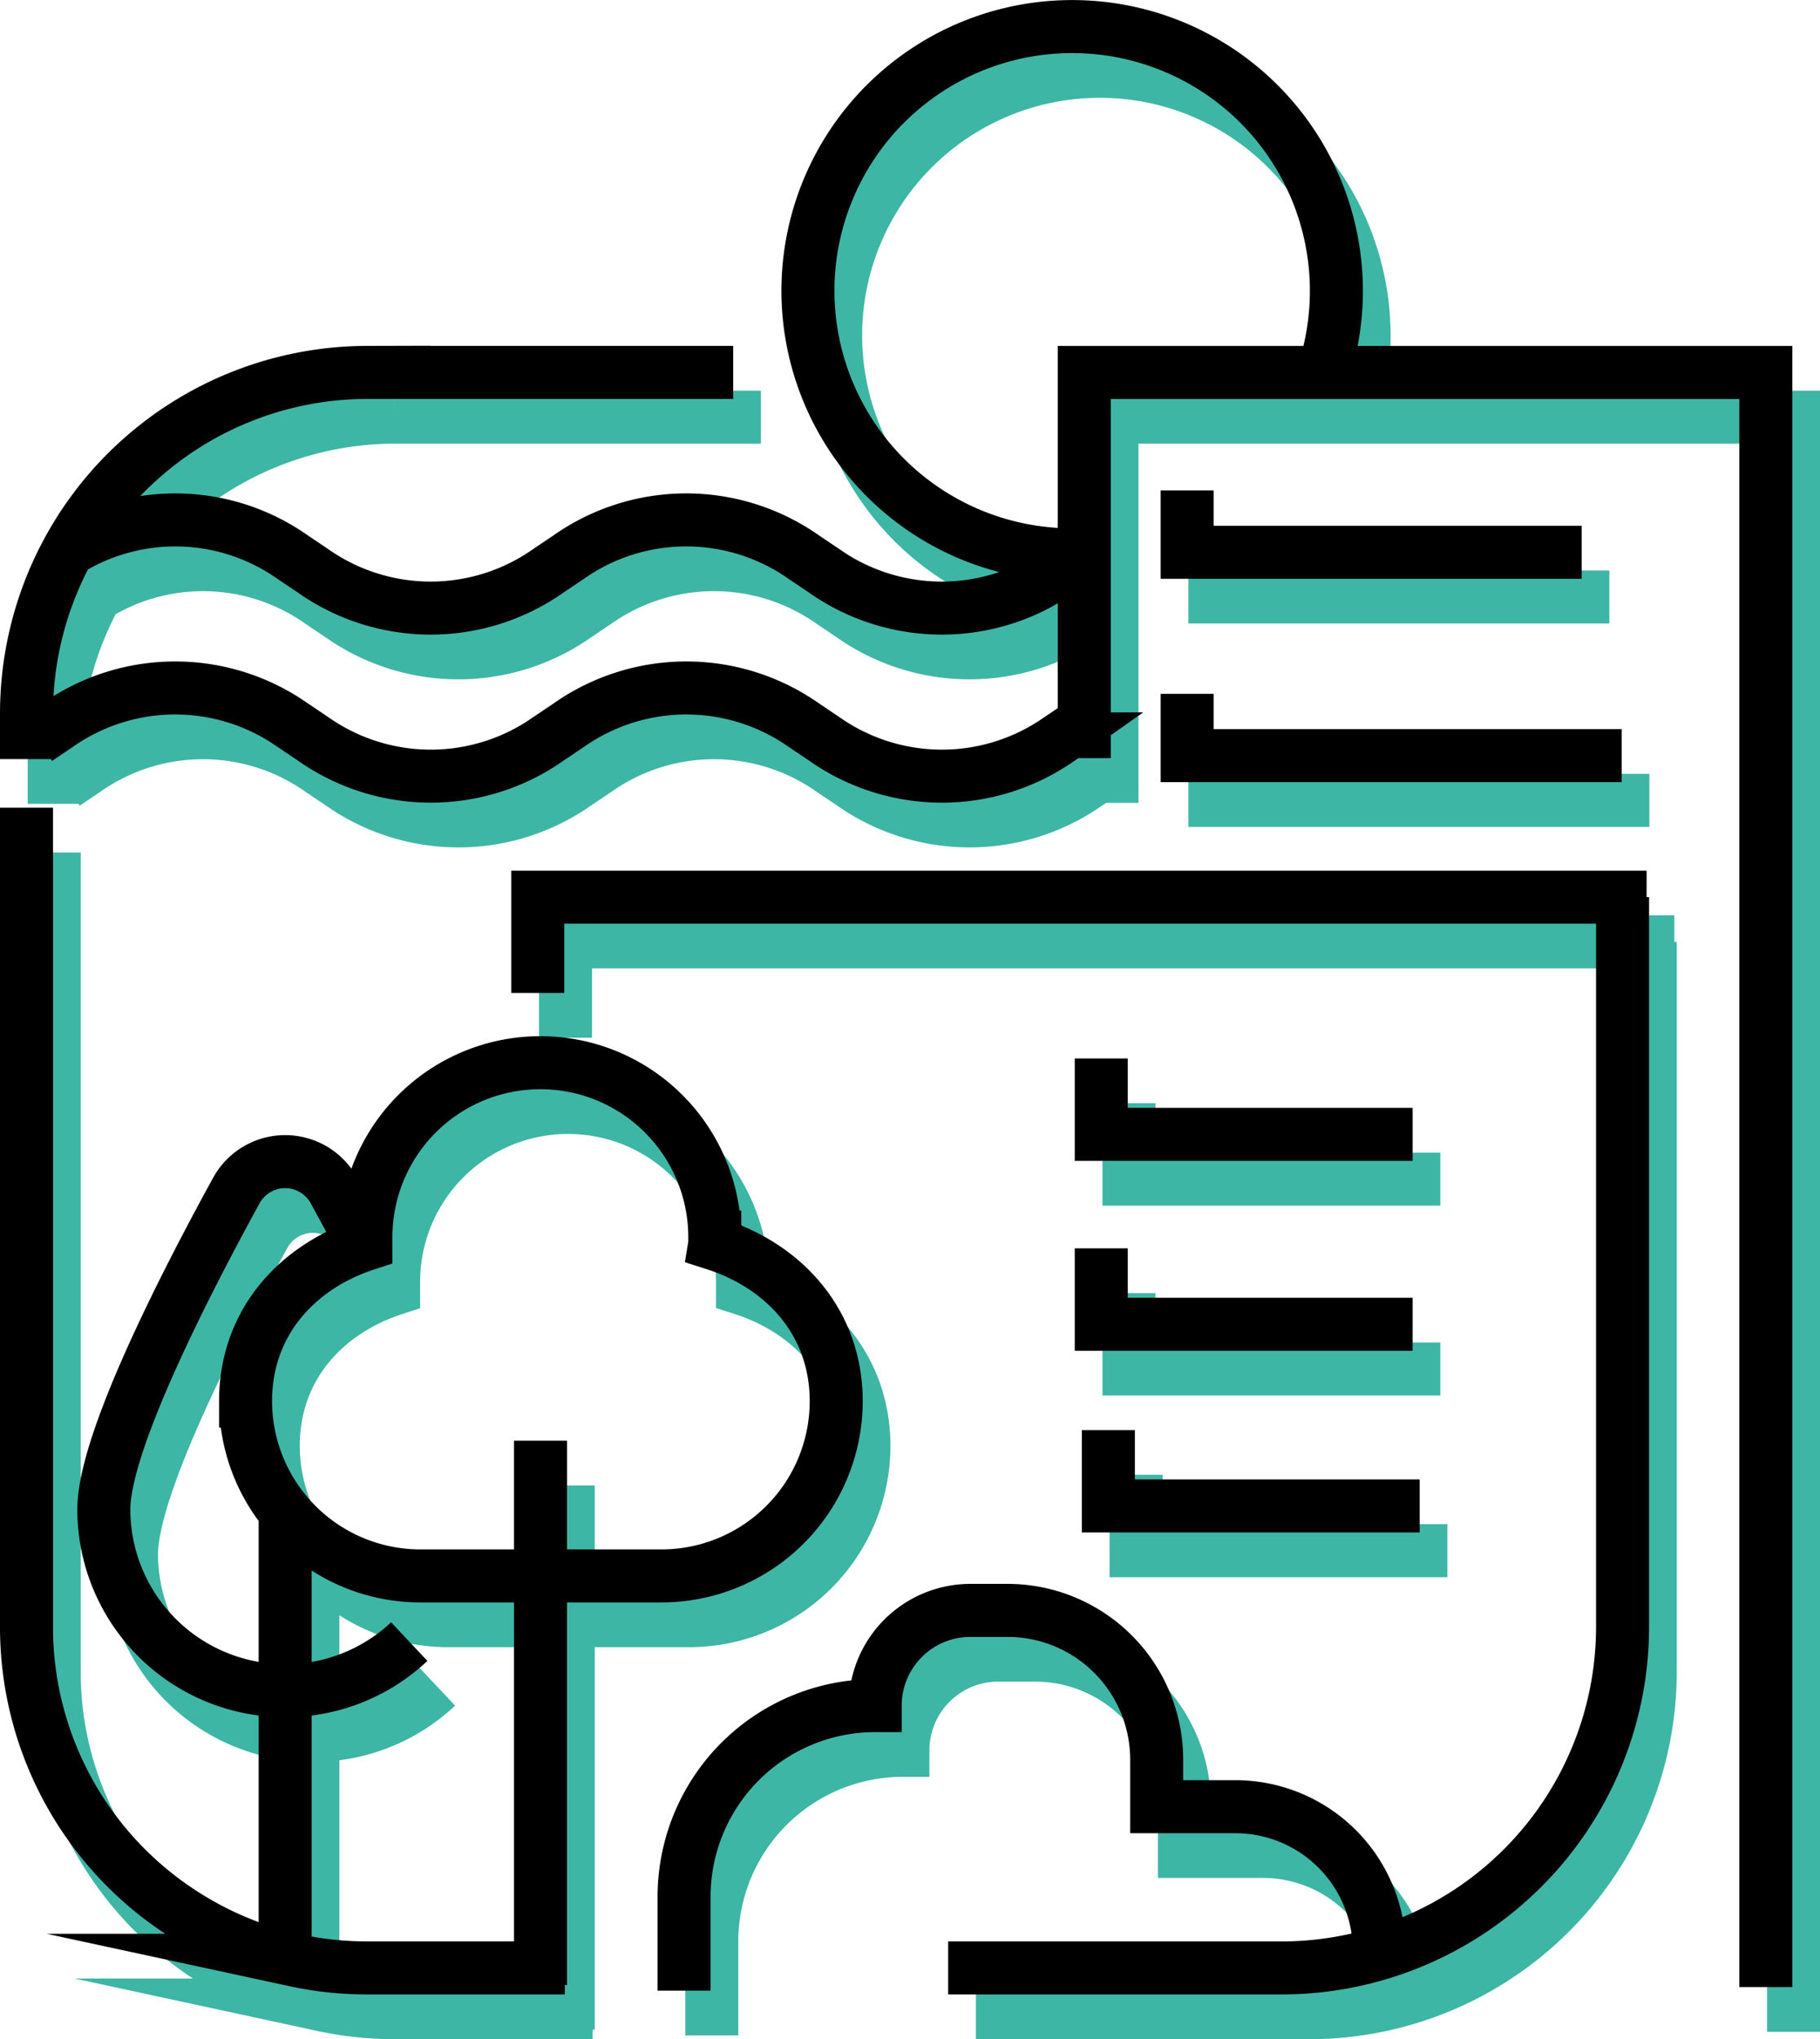
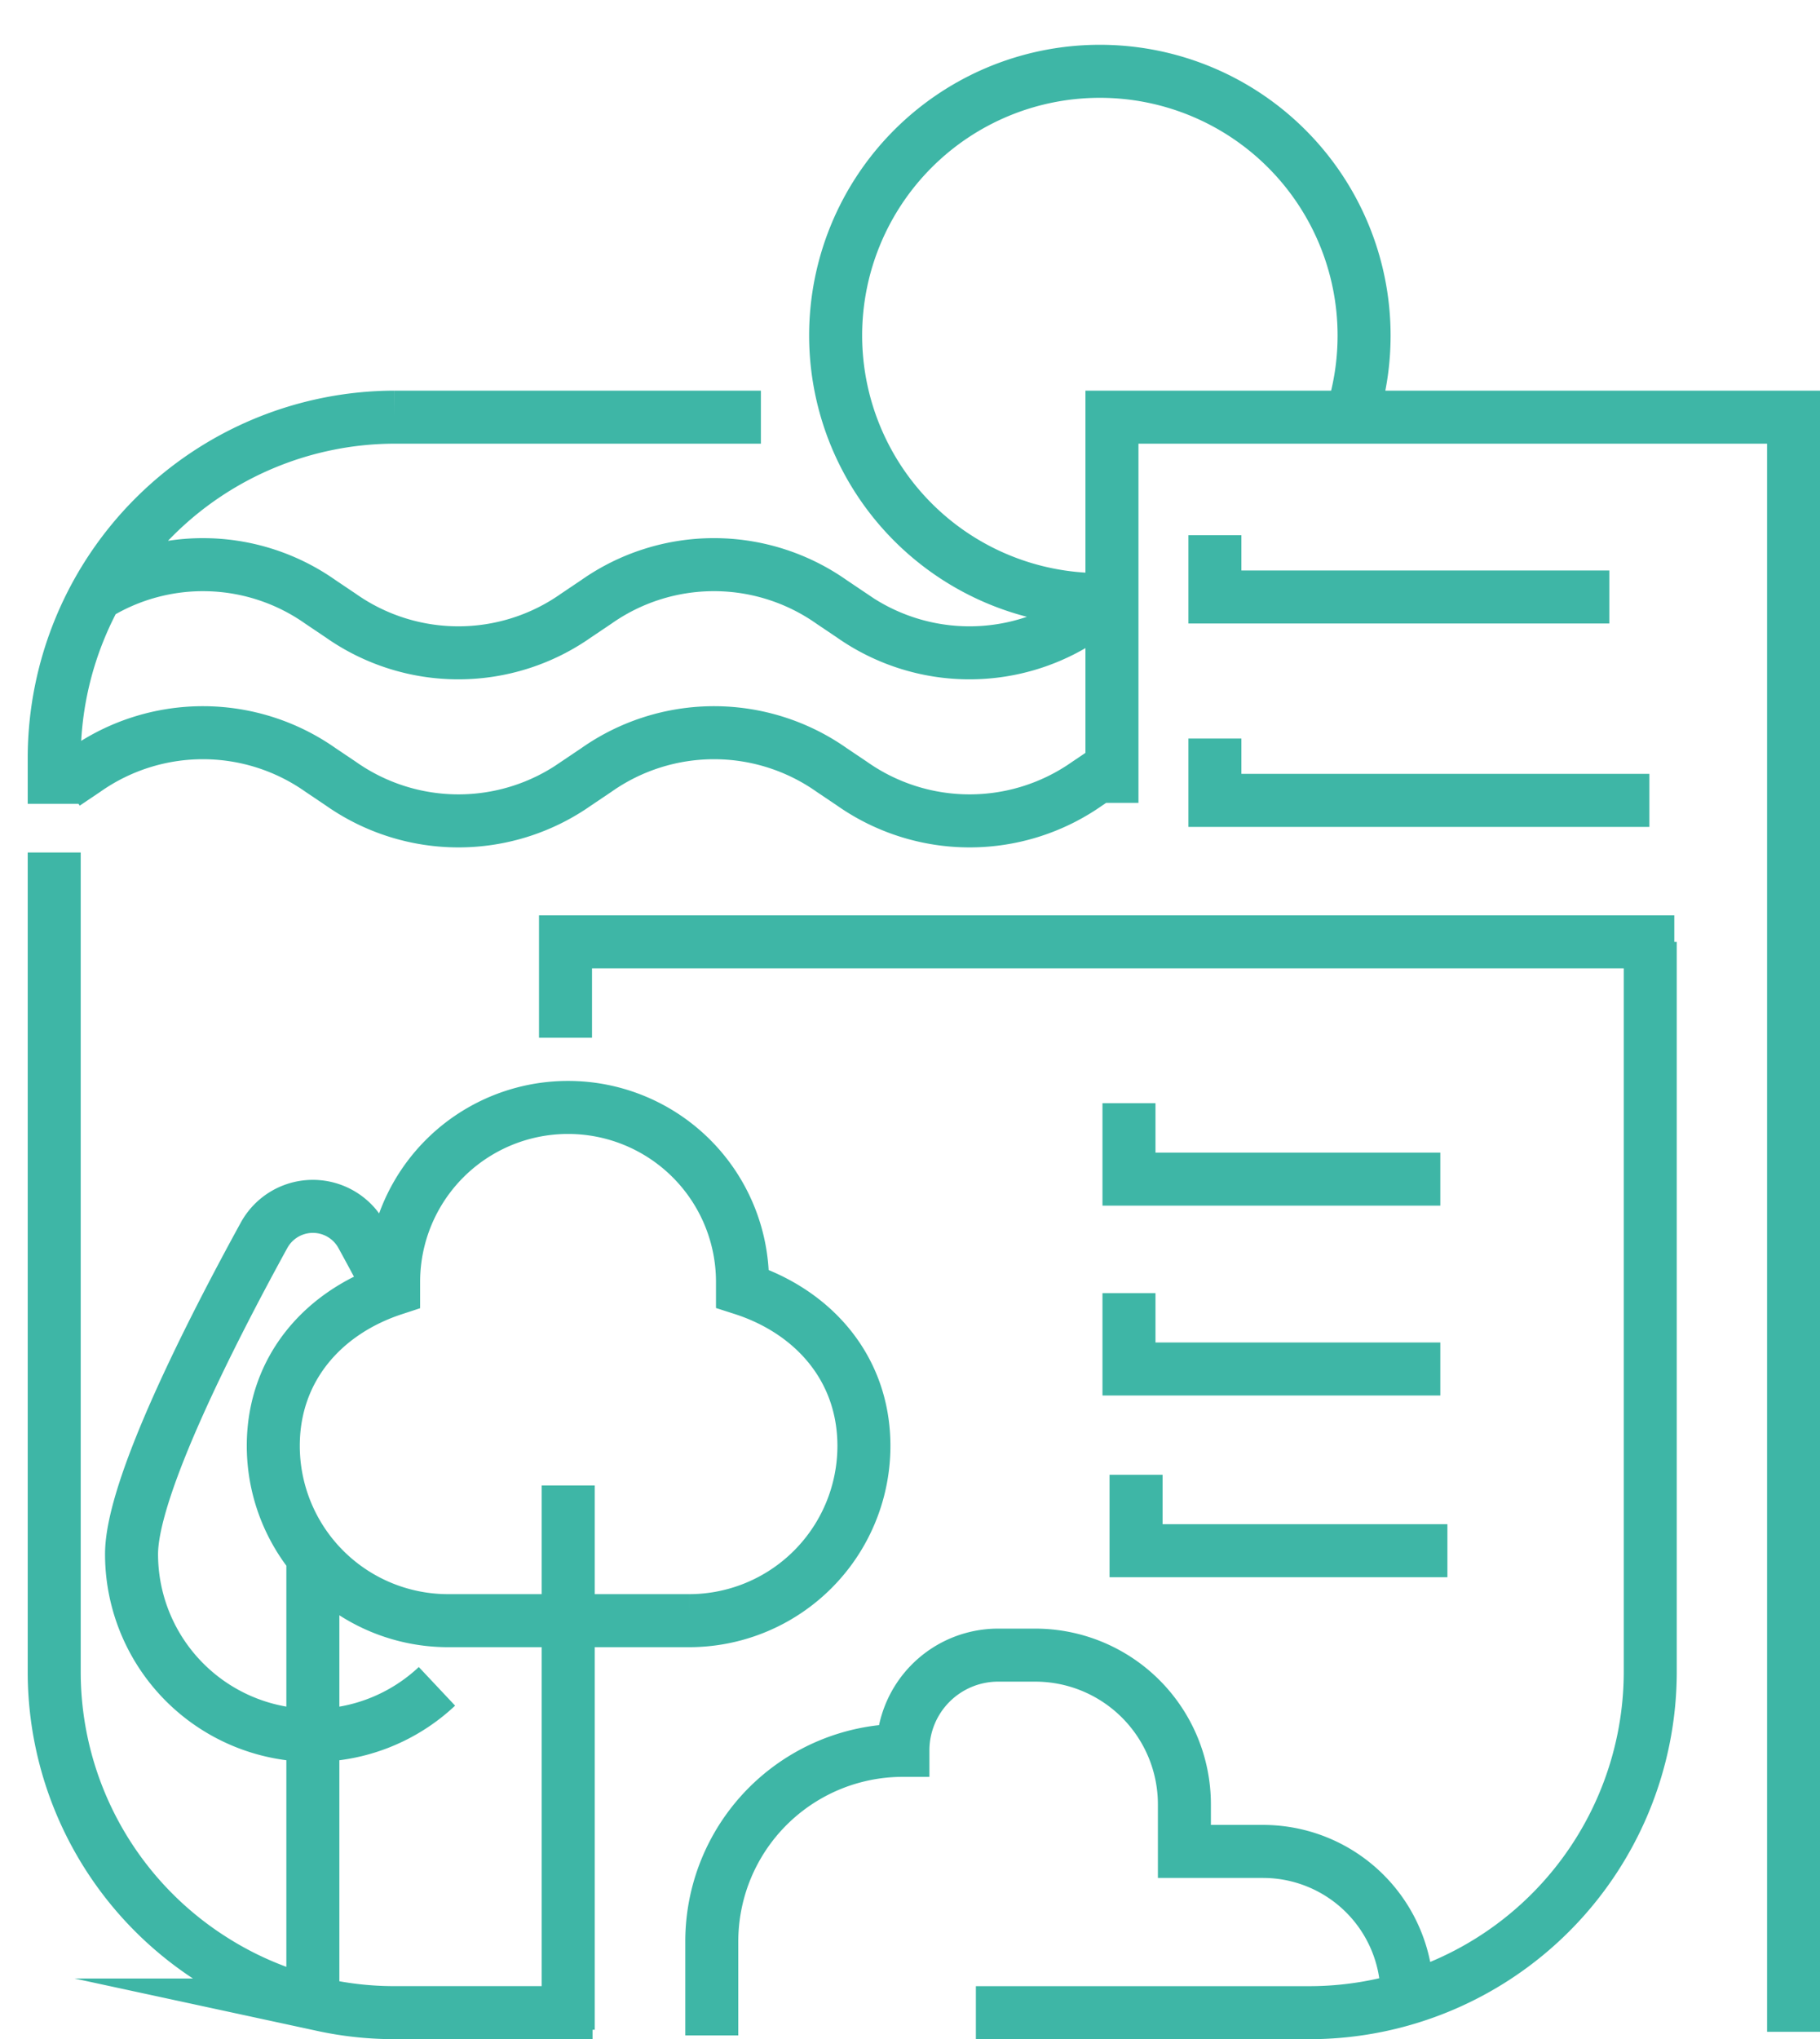
<svg xmlns="http://www.w3.org/2000/svg" width="206" height="230.737" viewBox="0 0 206 230.737">
  <g id="icon_trends_kolor" data-name="icon/trends/kolor" transform="translate(3 3)">
    <path id="Path_118" data-name="Path 118" d="M6595.156-537.1v-61.595m19.726-22.266v-.775a19.738,19.738,0,0,0-19.744-19.731h0a19.737,19.737,0,0,0-19.744,19.731v.815c-7.907,2.594-13.62,8.974-13.62,17.744h0a19.789,19.789,0,0,0,19.8,19.783h27.253a19.789,19.789,0,0,0,19.8-19.783h0C6628.62-611.989,6622.851-618.4,6614.882-620.959ZM6720.35-660.2h-125.5v10.841m139,112.487v-182.7h-77.149v43.644m27.476-44.974a29.911,29.911,0,0,0,1.062-7.919,29.9,29.9,0,0,0-29.907-29.888,29.9,29.9,0,0,0-29.907,29.888,29.9,29.9,0,0,0,29.907,29.888m13.019-7.287v6.995h44.65m-44.65,16.018v6.995h49.179m-61.327-3.442-2.3,1.547a23.133,23.133,0,0,1-26.628,0l-2.3-1.547a23.131,23.131,0,0,0-26.627,0l-2.3,1.547a23.132,23.132,0,0,1-26.627,0l-2.3-1.547a23.132,23.132,0,0,0-26.628,0l-2.3,1.547M6690.1-540.991h0a16.3,16.3,0,0,0-16.3-16.291h-8.9v-5.332a16.886,16.886,0,0,0-16.891-16.88h-4.188a10.777,10.777,0,0,0-10.781,10.773h0a21.626,21.626,0,0,0-21.633,21.619v10.637m47.22-105.482v8.589h35.241m-35.241,12.9v8.588h35.241M6659.429-599.9v8.588h35.24m-53.37,52.276h37.821a38.61,38.61,0,0,0,38.51-38.484V-660.2m-100.664-59.376h-41.479a38.61,38.61,0,0,0-38.509,38.485v5.267m0,5.509v92.792a38.534,38.534,0,0,0,17.685,32.331,38.431,38.431,0,0,0,9.931,4.576q1.373.407,2.788.713a38.306,38.306,0,0,0,8.1.863h22.427m-31.655-51.1v50.234m8.864-80.872c-1.159-2.21-2.292-4.314-3.34-6.225a6.3,6.3,0,0,0-11.047,0c-6.08,11.079-15,28.611-15,36.08a20.519,20.519,0,0,0,20.525,20.513,20.46,20.46,0,0,0,14.043-5.553M6541.645-699.41a23.064,23.064,0,0,1,25.464.74l2.3,1.547a23.132,23.132,0,0,0,26.627,0l2.3-1.547a23.131,23.131,0,0,1,26.627,0l2.3,1.547a23.133,23.133,0,0,0,26.628,0l2.3-1.547" transform="translate(-6533.842 763.778)" fill="none" stroke="#3eb6a6" stroke-miterlimit="10" stroke-width="6" />
-     <path id="Path_117" data-name="Path 117" d="M6595.156-537.1v-61.595m19.726-22.266v-.775a19.738,19.738,0,0,0-19.744-19.731h0a19.737,19.737,0,0,0-19.744,19.731v.815c-7.907,2.594-13.62,8.974-13.62,17.744h0a19.789,19.789,0,0,0,19.8,19.783h27.253a19.789,19.789,0,0,0,19.8-19.783h0C6628.62-611.989,6622.851-618.4,6614.882-620.959ZM6720.35-660.2h-125.5v10.841m139,112.487v-182.7h-77.149v43.644m27.476-44.974a29.911,29.911,0,0,0,1.062-7.919,29.9,29.9,0,0,0-29.907-29.888,29.9,29.9,0,0,0-29.907,29.888,29.9,29.9,0,0,0,29.907,29.888m13.019-7.287v6.995h44.65m-44.65,16.018v6.995h49.179m-61.327-3.442-2.3,1.547a23.133,23.133,0,0,1-26.628,0l-2.3-1.547a23.131,23.131,0,0,0-26.627,0l-2.3,1.547a23.132,23.132,0,0,1-26.627,0l-2.3-1.547a23.132,23.132,0,0,0-26.628,0l-2.3,1.547M6690.1-540.991h0a16.3,16.3,0,0,0-16.3-16.291h-8.9v-5.332a16.886,16.886,0,0,0-16.891-16.88h-4.188a10.777,10.777,0,0,0-10.781,10.773h0a21.626,21.626,0,0,0-21.633,21.619v10.637m47.22-105.482v8.589h35.241m-35.241,12.9v8.588h35.241M6659.429-599.9v8.588h35.24m-53.37,52.276h37.821a38.61,38.61,0,0,0,38.51-38.484V-660.2m-100.664-59.376h-41.479a38.61,38.61,0,0,0-38.509,38.485v5.267m0,5.509v92.792a38.534,38.534,0,0,0,17.685,32.331,38.431,38.431,0,0,0,9.931,4.576q1.373.407,2.788.713a38.306,38.306,0,0,0,8.1.863h22.427m-31.655-51.1v50.234m8.864-80.872c-1.159-2.21-2.292-4.314-3.34-6.225a6.3,6.3,0,0,0-11.047,0c-6.08,11.079-15,28.611-15,36.08a20.519,20.519,0,0,0,20.525,20.513,20.46,20.46,0,0,0,14.043-5.553M6541.645-699.41a23.064,23.064,0,0,1,25.464.74l2.3,1.547a23.132,23.132,0,0,0,26.627,0l2.3-1.547a23.131,23.131,0,0,1,26.627,0l2.3,1.547a23.133,23.133,0,0,0,26.628,0l2.3-1.547" transform="translate(-6536.978 758.716)" fill="none" stroke="#000" stroke-miterlimit="10" stroke-width="6" />
  </g>
</svg>